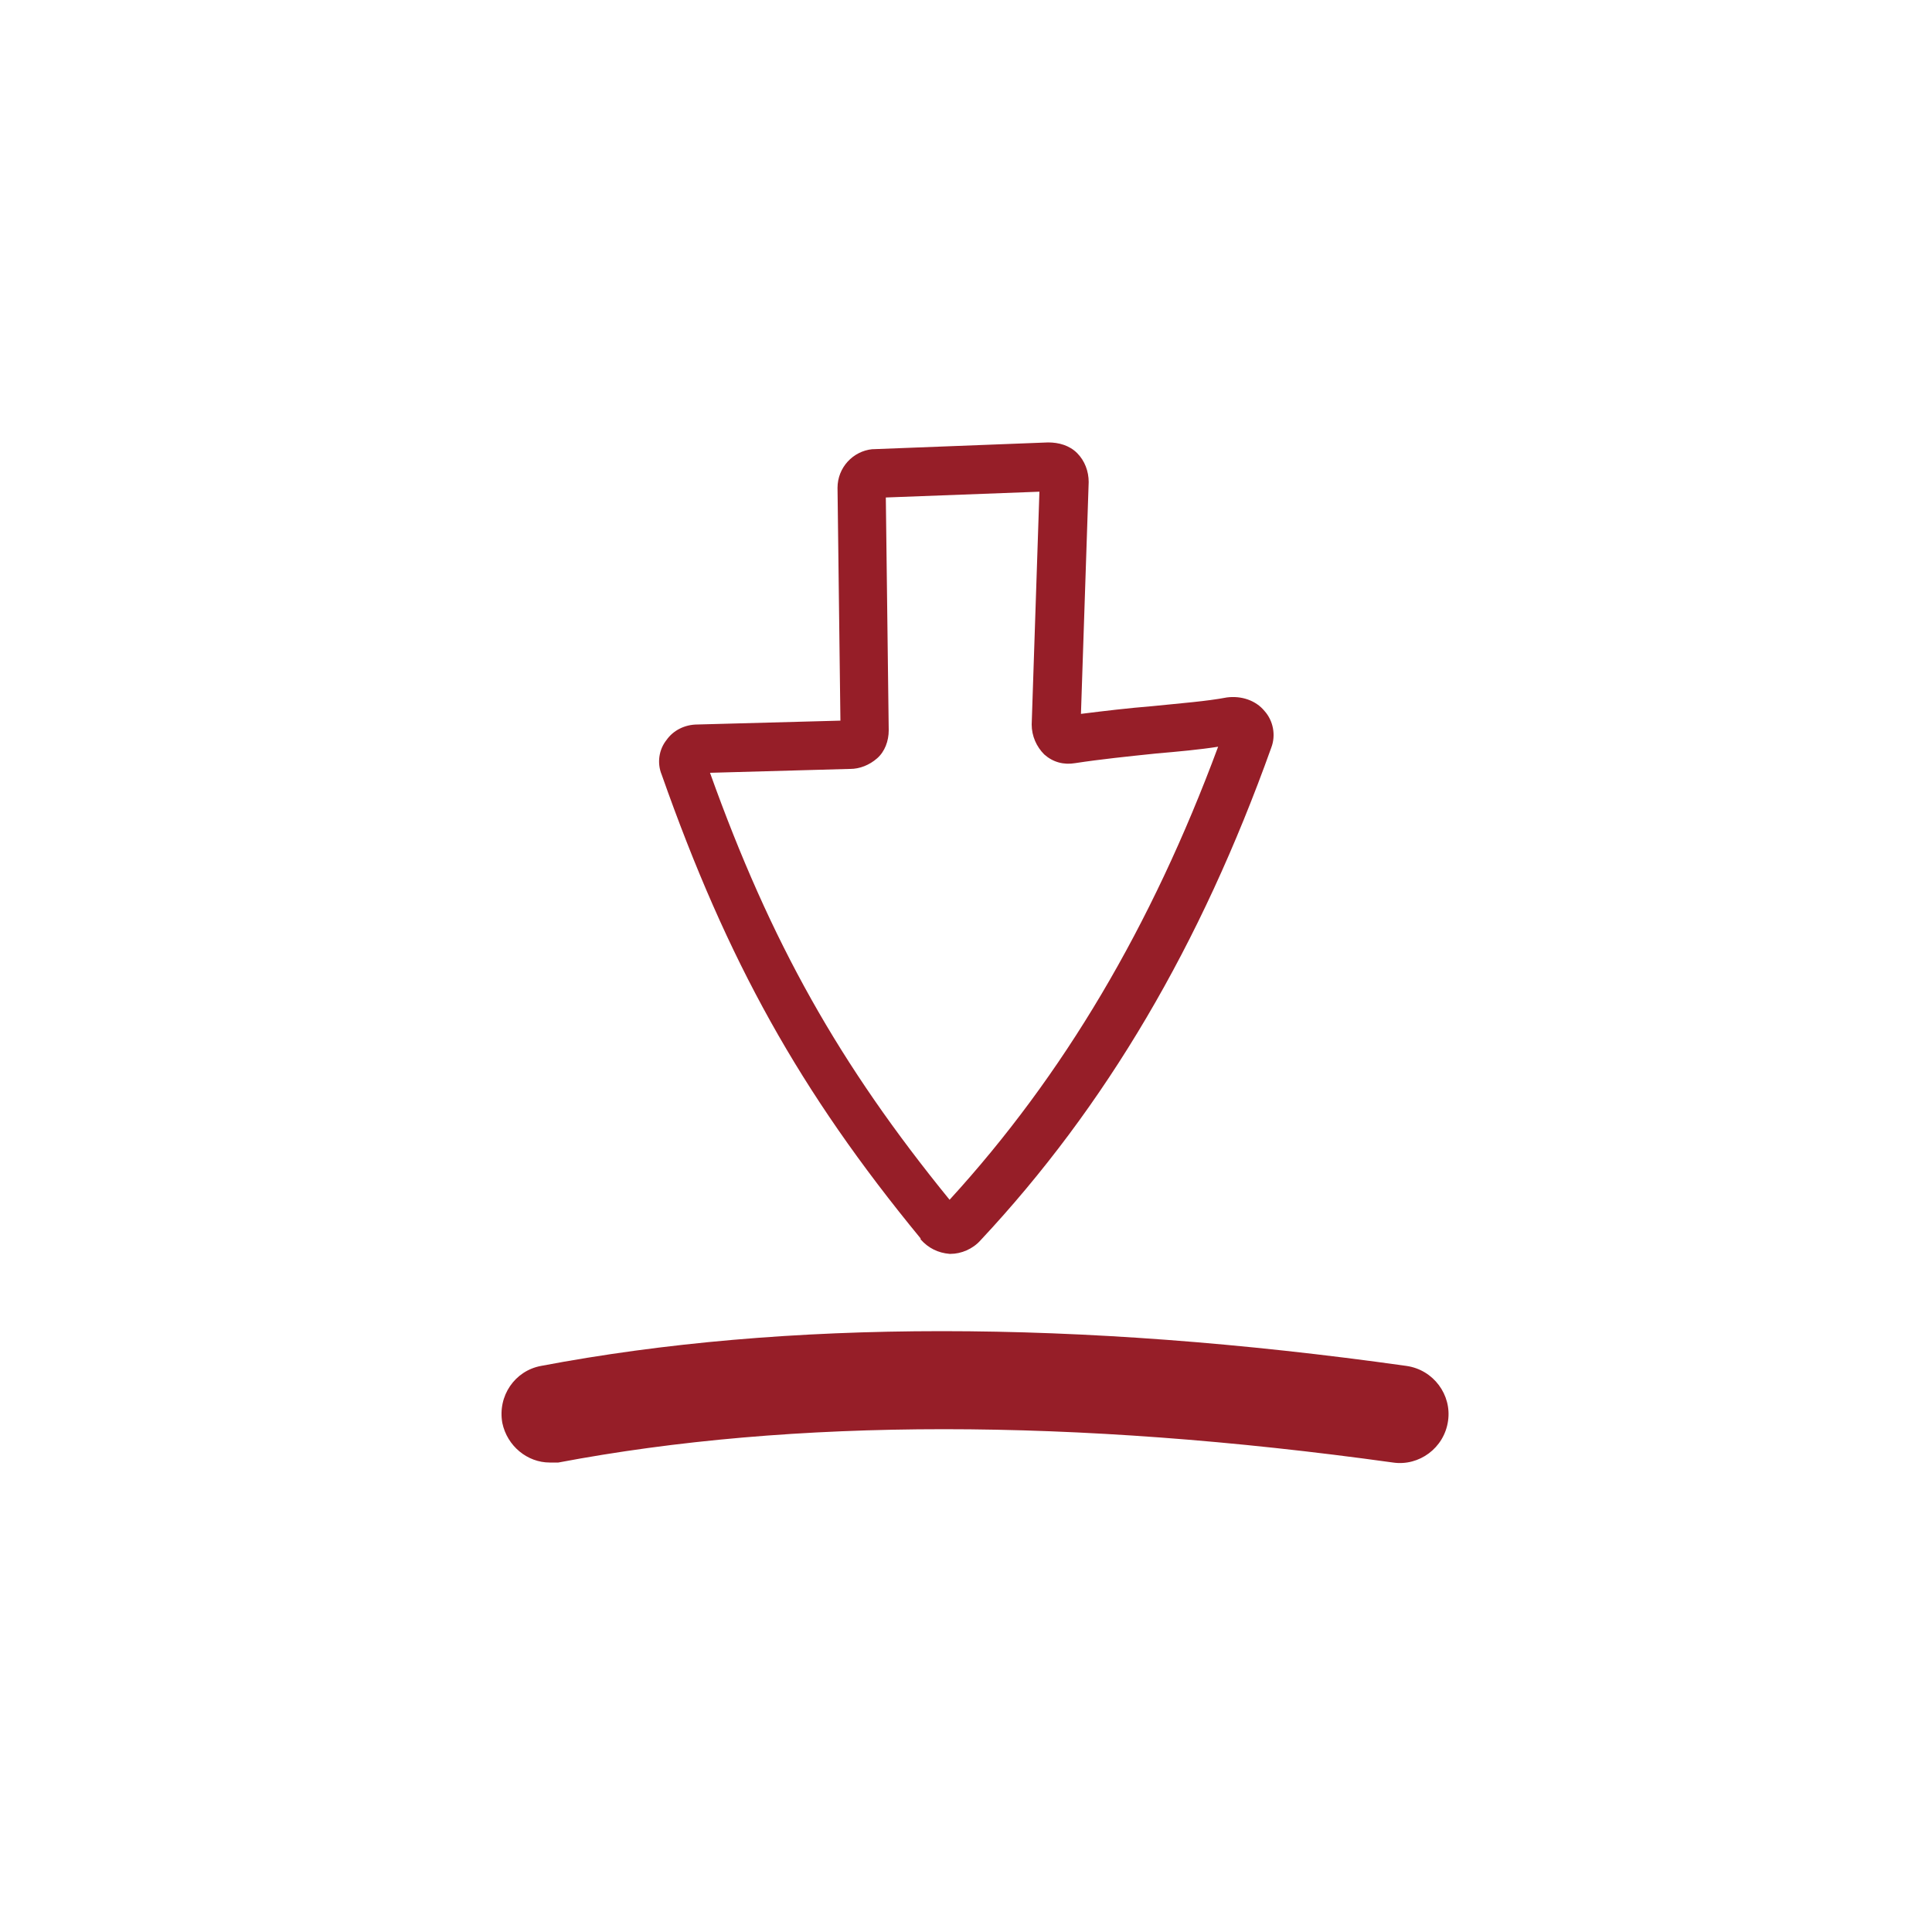
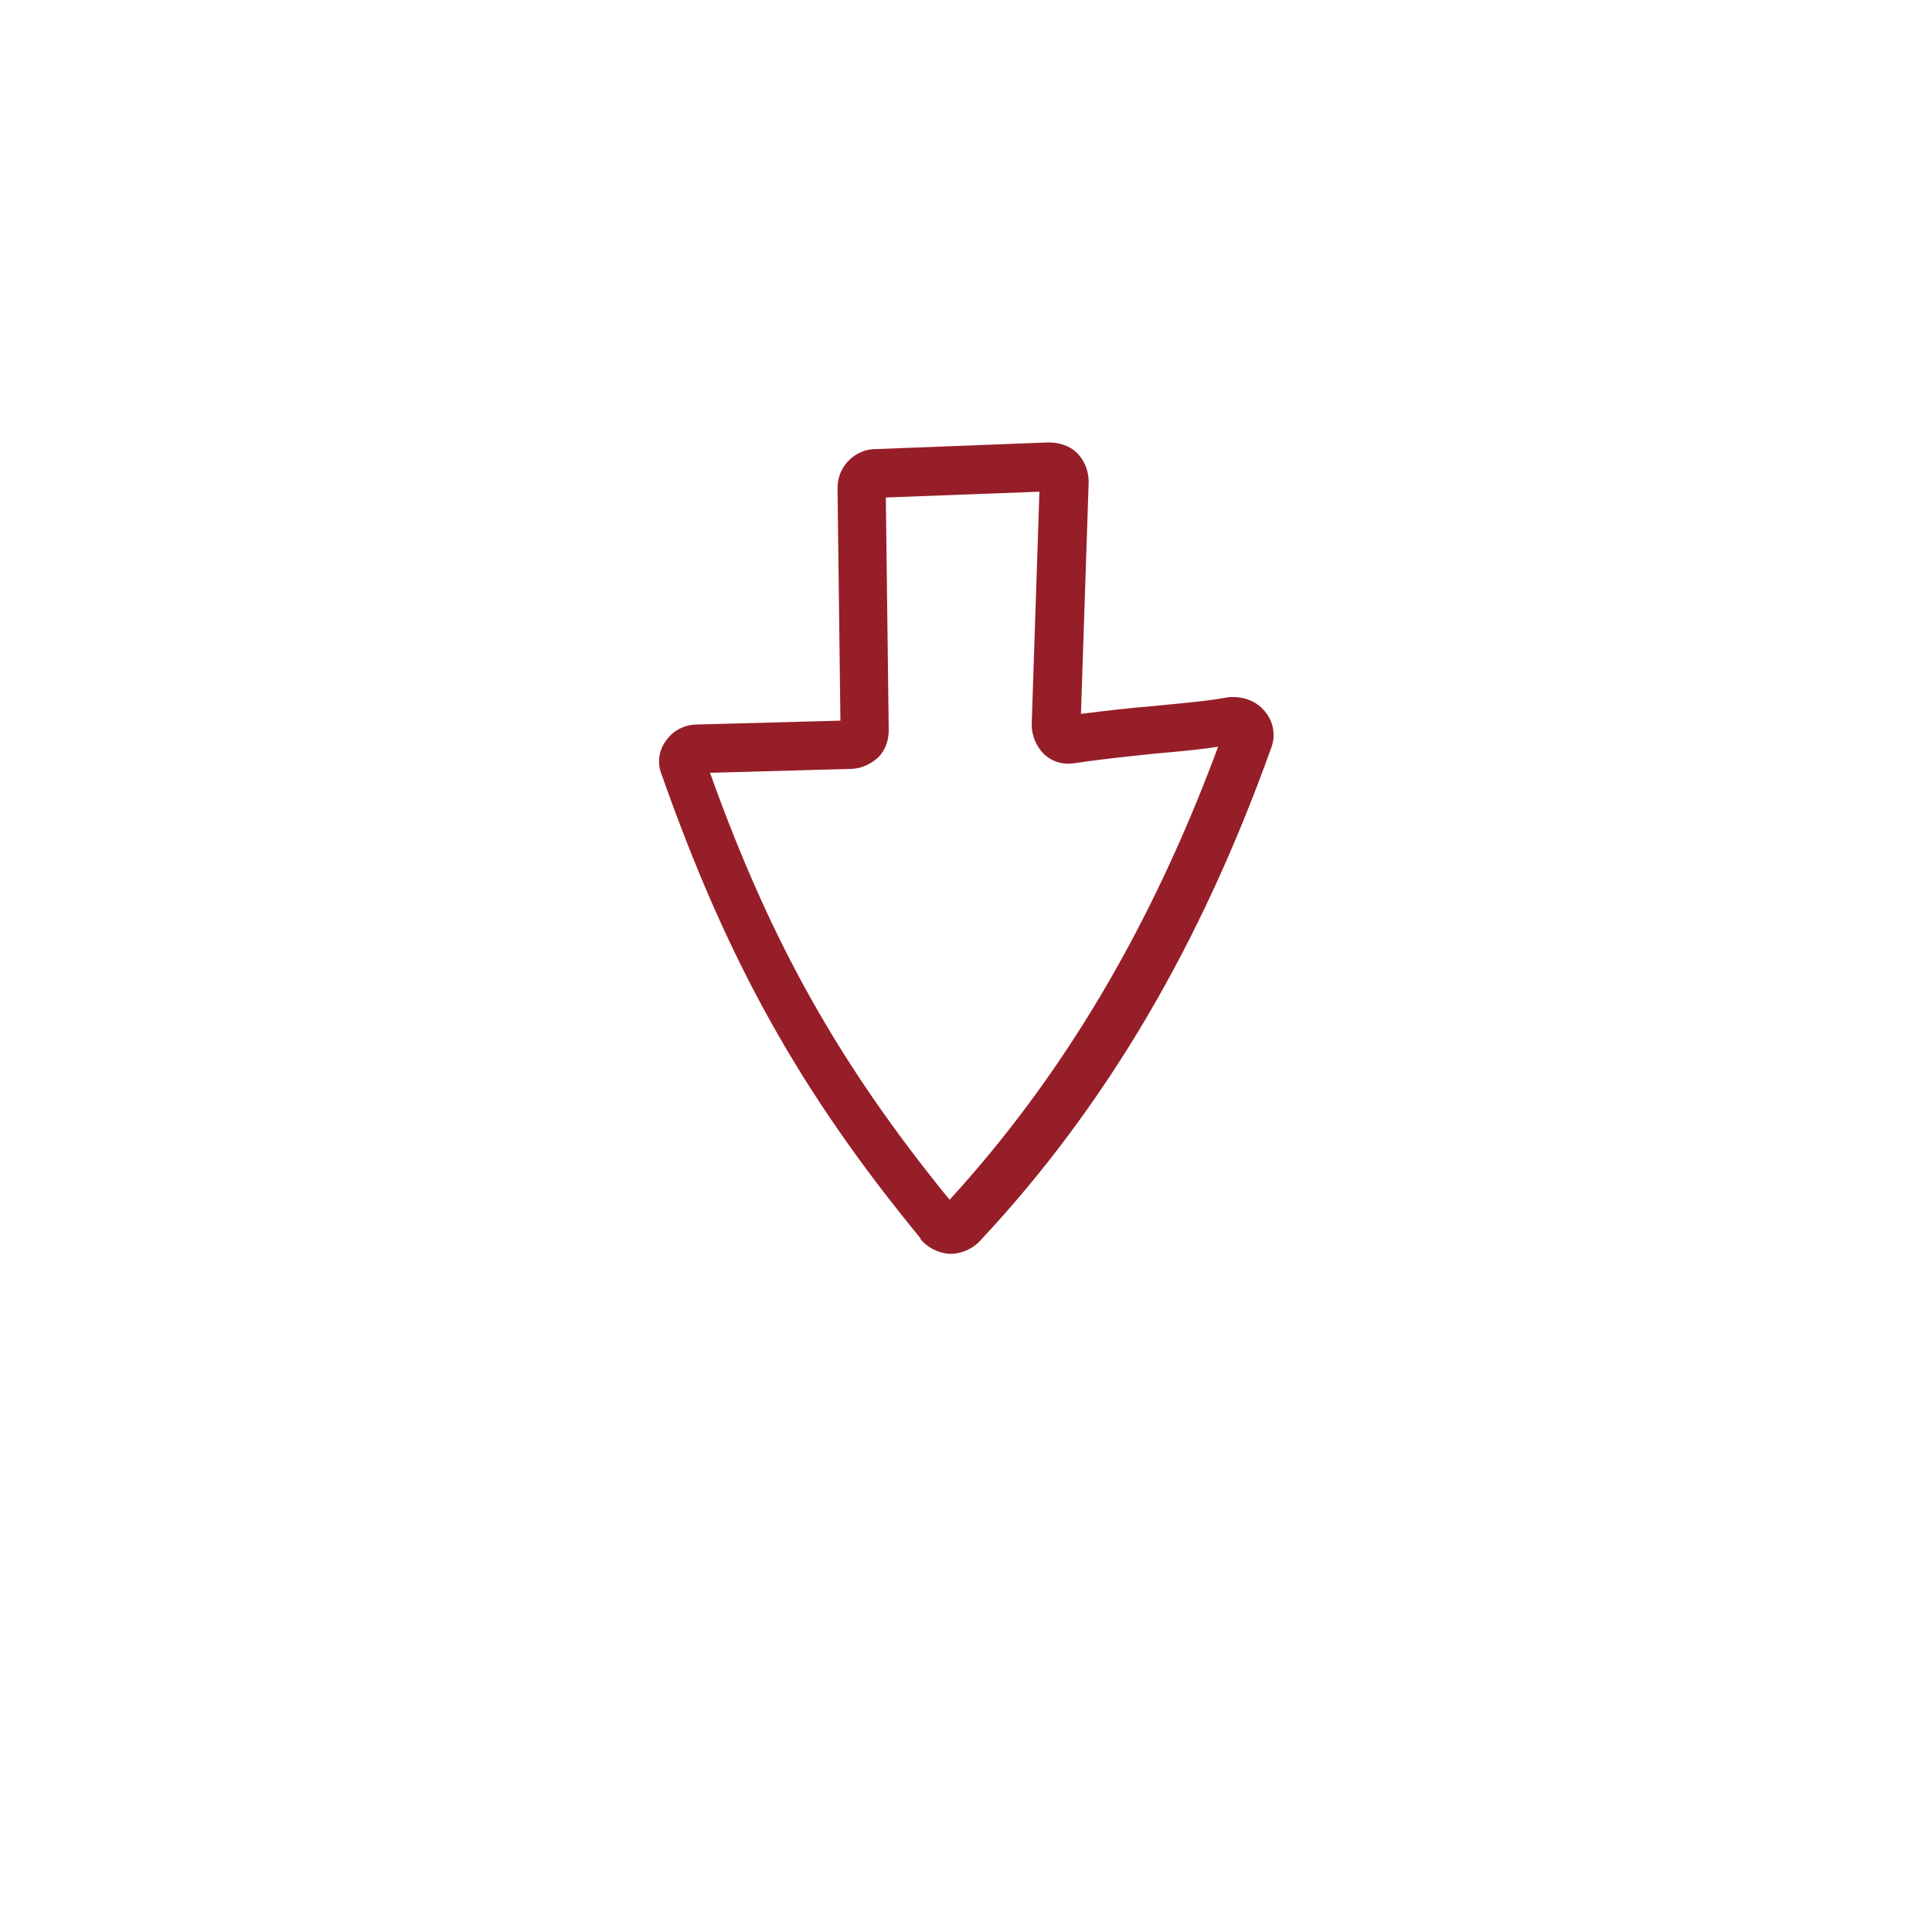
<svg xmlns="http://www.w3.org/2000/svg" version="1.1" viewBox="0 0 200 200">
  <defs>
    <style> .cls-1 { fill: #961e28; } </style>
  </defs>
  <g>
    <g id="GAG-Icons-CMYK-pos-ROT-Download">
      <g>
-         <path class="cls-1" d="M145.6,141.4c-34.1-4.8-64.3-4.8-89.6,0-2.7.5-4.5,3.1-4,5.9.5,2.4,2.6,4.1,4.9,4.1s.6,0,.9,0c24.3-4.6,53.3-4.6,86.4,0,2.7.4,5.3-1.5,5.7-4.3.4-2.7-1.5-5.3-4.3-5.7Z" />
        <path class="cls-1" d="M95.3,128.3c.8.9,1.8,1.4,3,1.5,0,0,0,0,.1,0,1.1,0,2.3-.5,3.1-1.4,13-13.9,22.8-30.6,30.1-51,.5-1.3.2-2.8-.7-3.8-.9-1.1-2.4-1.6-3.9-1.4-2.1.4-4.8.6-7.7.9-2.5.2-5,.5-7.4.8l.8-24c0-1.1-.4-2.2-1.2-3-.8-.8-1.9-1.1-3-1.1l-18.1.7h-.1c-2,.2-3.6,1.9-3.6,4l.3,24.1-14.8.4c-1.3,0-2.5.6-3.2,1.6-.8,1-1,2.4-.5,3.6,6.8,19.3,14.3,32.8,26.8,48ZM88,79.6c1,0,2-.4,2.8-1.1.8-.7,1.2-1.8,1.2-2.9l-.3-24.1,15.9-.6-.8,24.1c0,1.2.5,2.3,1.3,3.1.9.8,2,1.1,3.2.9,2.6-.4,5.5-.7,8.4-1,2.3-.2,4.5-.4,6.4-.7-6.9,18.6-16,34-27.8,46.9-11.4-14-18.5-26.6-24.8-44.2l14.4-.4Z" />
      </g>
    </g>
  </g>
</svg>